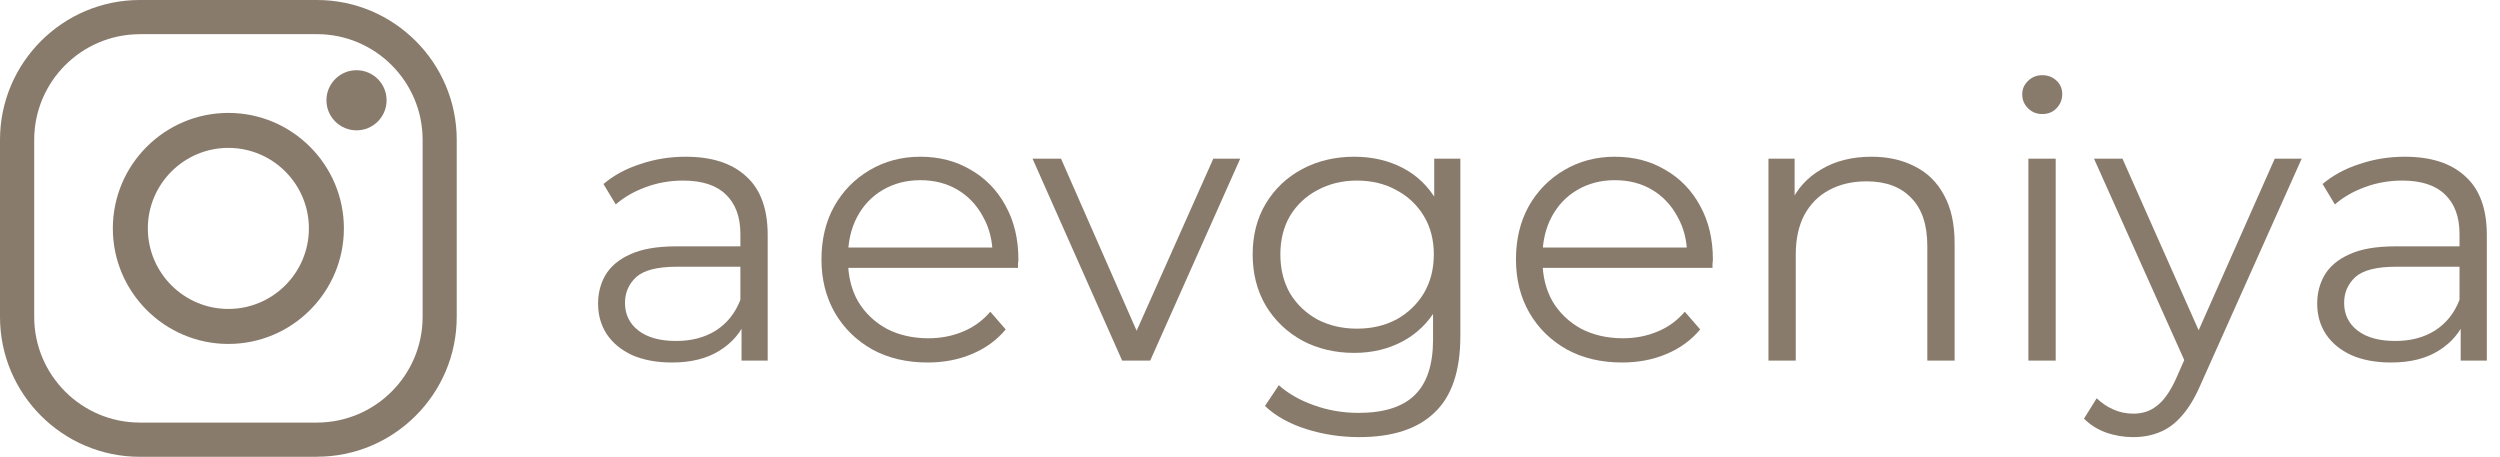
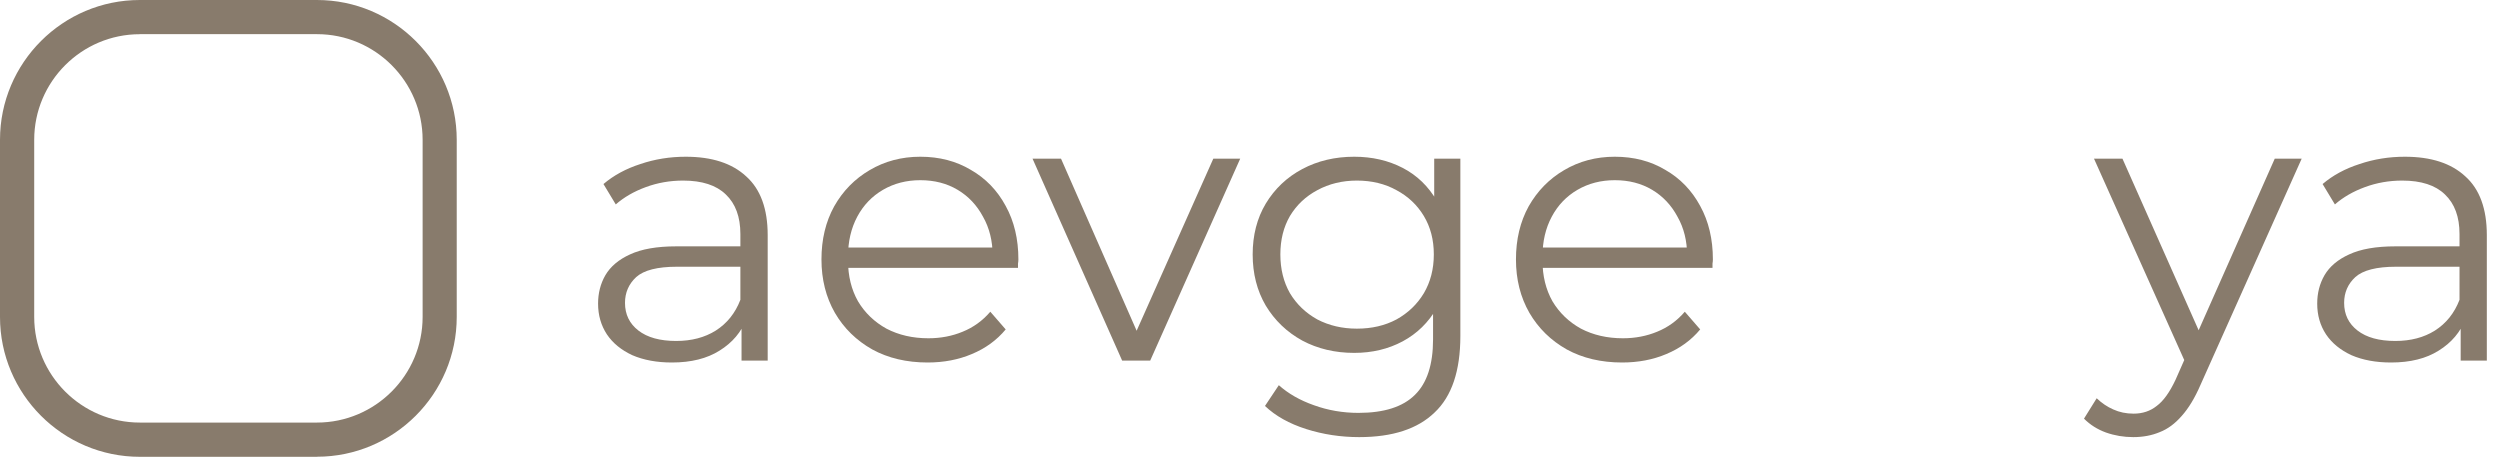
<svg xmlns="http://www.w3.org/2000/svg" width="104" height="19" viewBox="0 0 104 19" fill="none">
  <path d="M30.848 15V13.144L30.8 12.84V9.736C30.8 9.021 30.597 8.472 30.192 8.088C29.797 7.704 29.205 7.512 28.416 7.512C27.872 7.512 27.355 7.603 26.864 7.784C26.373 7.965 25.957 8.205 25.616 8.504L25.104 7.656C25.531 7.293 26.043 7.016 26.64 6.824C27.237 6.621 27.867 6.52 28.528 6.52C29.616 6.52 30.453 6.792 31.04 7.336C31.637 7.869 31.936 8.685 31.936 9.784V15H30.848ZM27.952 15.08C27.323 15.08 26.773 14.979 26.304 14.776C25.845 14.563 25.493 14.275 25.248 13.912C25.003 13.539 24.88 13.112 24.88 12.632C24.88 12.195 24.981 11.8 25.184 11.448C25.397 11.085 25.739 10.797 26.208 10.584C26.688 10.36 27.328 10.248 28.128 10.248H31.024V11.096H28.16C27.349 11.096 26.784 11.24 26.464 11.528C26.155 11.816 26 12.173 26 12.6C26 13.08 26.187 13.464 26.56 13.752C26.933 14.04 27.456 14.184 28.128 14.184C28.768 14.184 29.317 14.04 29.776 13.752C30.245 13.453 30.587 13.027 30.8 12.472L31.056 13.256C30.843 13.811 30.469 14.253 29.936 14.584C29.413 14.915 28.752 15.08 27.952 15.08Z" fill="#887B6C" />
  <path d="M38.59 15.08C37.715 15.08 36.947 14.899 36.285 14.536C35.624 14.163 35.107 13.656 34.733 13.016C34.36 12.365 34.173 11.624 34.173 10.792C34.173 9.96 34.349 9.224 34.702 8.584C35.064 7.944 35.555 7.443 36.173 7.08C36.803 6.707 37.507 6.52 38.285 6.52C39.075 6.52 39.773 6.701 40.382 7.064C41 7.416 41.486 7.917 41.837 8.568C42.19 9.208 42.365 9.949 42.365 10.792C42.365 10.845 42.36 10.904 42.349 10.968C42.349 11.021 42.349 11.08 42.349 11.144H35.038V10.296H41.742L41.294 10.632C41.294 10.024 41.16 9.485 40.894 9.016C40.638 8.536 40.285 8.163 39.837 7.896C39.389 7.629 38.872 7.496 38.285 7.496C37.709 7.496 37.192 7.629 36.733 7.896C36.275 8.163 35.917 8.536 35.661 9.016C35.406 9.496 35.278 10.045 35.278 10.664V10.84C35.278 11.48 35.416 12.045 35.694 12.536C35.981 13.016 36.376 13.395 36.877 13.672C37.389 13.939 37.971 14.072 38.621 14.072C39.133 14.072 39.608 13.981 40.045 13.8C40.493 13.619 40.877 13.341 41.197 12.968L41.837 13.704C41.464 14.152 40.995 14.493 40.429 14.728C39.875 14.963 39.261 15.08 38.59 15.08Z" fill="#887B6C" />
  <path d="M46.681 15L42.953 6.6H44.138L47.562 14.392H47.002L50.474 6.6H51.593L47.849 15H46.681Z" fill="#887B6C" />
  <path d="M56.543 18.184C55.775 18.184 55.039 18.072 54.335 17.848C53.631 17.624 53.06 17.304 52.623 16.888L53.199 16.024C53.594 16.376 54.079 16.653 54.655 16.856C55.242 17.069 55.86 17.176 56.511 17.176C57.578 17.176 58.362 16.925 58.863 16.424C59.364 15.933 59.615 15.165 59.615 14.12V12.024L59.775 10.584L59.663 9.144V6.6H60.751V13.976C60.751 15.427 60.394 16.488 59.679 17.16C58.975 17.843 57.93 18.184 56.543 18.184ZM56.335 14.68C55.535 14.68 54.815 14.509 54.175 14.168C53.535 13.816 53.028 13.331 52.655 12.712C52.292 12.093 52.111 11.384 52.111 10.584C52.111 9.784 52.292 9.08 52.655 8.472C53.028 7.853 53.535 7.373 54.175 7.032C54.815 6.691 55.535 6.52 56.335 6.52C57.082 6.52 57.754 6.675 58.351 6.984C58.948 7.293 59.423 7.752 59.775 8.36C60.127 8.968 60.303 9.709 60.303 10.584C60.303 11.459 60.127 12.2 59.775 12.808C59.423 13.416 58.948 13.88 58.351 14.2C57.754 14.52 57.082 14.68 56.335 14.68ZM56.447 13.672C57.066 13.672 57.615 13.544 58.095 13.288C58.575 13.021 58.954 12.659 59.231 12.2C59.508 11.731 59.647 11.192 59.647 10.584C59.647 9.976 59.508 9.443 59.231 8.984C58.954 8.525 58.575 8.168 58.095 7.912C57.615 7.645 57.066 7.512 56.447 7.512C55.839 7.512 55.29 7.645 54.799 7.912C54.319 8.168 53.94 8.525 53.663 8.984C53.396 9.443 53.263 9.976 53.263 10.584C53.263 11.192 53.396 11.731 53.663 12.2C53.94 12.659 54.319 13.021 54.799 13.288C55.29 13.544 55.839 13.672 56.447 13.672Z" fill="#887B6C" />
  <path d="M67.48 15.08C66.606 15.08 65.838 14.899 65.176 14.536C64.515 14.163 63.998 13.656 63.624 13.016C63.251 12.365 63.064 11.624 63.064 10.792C63.064 9.96 63.24 9.224 63.592 8.584C63.955 7.944 64.445 7.443 65.064 7.08C65.694 6.707 66.397 6.52 67.176 6.52C67.966 6.52 68.664 6.701 69.272 7.064C69.891 7.416 70.376 7.917 70.728 8.568C71.08 9.208 71.256 9.949 71.256 10.792C71.256 10.845 71.251 10.904 71.24 10.968C71.24 11.021 71.24 11.08 71.24 11.144H63.928V10.296H70.632L70.184 10.632C70.184 10.024 70.051 9.485 69.784 9.016C69.528 8.536 69.176 8.163 68.728 7.896C68.28 7.629 67.763 7.496 67.176 7.496C66.6 7.496 66.083 7.629 65.624 7.896C65.165 8.163 64.808 8.536 64.552 9.016C64.296 9.496 64.168 10.045 64.168 10.664V10.84C64.168 11.48 64.307 12.045 64.584 12.536C64.872 13.016 65.267 13.395 65.768 13.672C66.28 13.939 66.862 14.072 67.512 14.072C68.024 14.072 68.499 13.981 68.936 13.8C69.384 13.619 69.768 13.341 70.088 12.968L70.728 13.704C70.355 14.152 69.885 14.493 69.32 14.728C68.766 14.963 68.152 15.08 67.48 15.08Z" fill="#887B6C" />
-   <path d="M77.856 6.52C78.539 6.52 79.136 6.653 79.648 6.92C80.171 7.176 80.576 7.571 80.864 8.104C81.163 8.637 81.312 9.309 81.312 10.12V15H80.176V10.232C80.176 9.347 79.952 8.68 79.504 8.232C79.067 7.773 78.448 7.544 77.648 7.544C77.051 7.544 76.528 7.667 76.08 7.912C75.643 8.147 75.302 8.493 75.056 8.952C74.822 9.4 74.704 9.944 74.704 10.584V15H73.568V6.6H74.656V8.904L74.48 8.472C74.747 7.864 75.174 7.389 75.76 7.048C76.347 6.696 77.046 6.52 77.856 6.52Z" fill="#887B6C" />
-   <path d="M84.381 15V6.6H85.517V15H84.381ZM84.957 4.744C84.722 4.744 84.525 4.664 84.365 4.504C84.205 4.344 84.125 4.152 84.125 3.928C84.125 3.704 84.205 3.517 84.365 3.368C84.525 3.208 84.722 3.128 84.957 3.128C85.192 3.128 85.389 3.203 85.549 3.352C85.709 3.501 85.789 3.688 85.789 3.912C85.789 4.147 85.709 4.344 85.549 4.504C85.4 4.664 85.202 4.744 84.957 4.744Z" fill="#887B6C" />
  <path d="M88.742 18.184C88.347 18.184 87.968 18.12 87.606 17.992C87.254 17.864 86.95 17.672 86.694 17.416L87.222 16.568C87.435 16.771 87.664 16.925 87.91 17.032C88.166 17.149 88.448 17.208 88.758 17.208C89.131 17.208 89.451 17.101 89.718 16.888C89.995 16.685 90.256 16.323 90.502 15.8L91.046 14.568L91.174 14.392L94.63 6.6H95.75L91.542 16.008C91.307 16.552 91.046 16.984 90.758 17.304C90.48 17.624 90.176 17.848 89.846 17.976C89.515 18.115 89.147 18.184 88.742 18.184ZM90.982 15.24L87.11 6.6H88.294L91.718 14.312L90.982 15.24Z" fill="#887B6C" />
  <path d="M102.364 15V13.144L102.316 12.84V9.736C102.316 9.021 102.113 8.472 101.708 8.088C101.313 7.704 100.721 7.512 99.932 7.512C99.388 7.512 98.87 7.603 98.38 7.784C97.889 7.965 97.473 8.205 97.132 8.504L96.62 7.656C97.046 7.293 97.558 7.016 98.156 6.824C98.753 6.621 99.382 6.52 100.044 6.52C101.132 6.52 101.969 6.792 102.556 7.336C103.153 7.869 103.452 8.685 103.452 9.784V15H102.364ZM99.468 15.08C98.838 15.08 98.289 14.979 97.82 14.776C97.361 14.563 97.009 14.275 96.764 13.912C96.518 13.539 96.396 13.112 96.396 12.632C96.396 12.195 96.497 11.8 96.7 11.448C96.913 11.085 97.254 10.797 97.724 10.584C98.204 10.36 98.844 10.248 99.644 10.248H102.54V11.096H99.676C98.865 11.096 98.3 11.24 97.98 11.528C97.67 11.816 97.516 12.173 97.516 12.6C97.516 13.08 97.702 13.464 98.076 13.752C98.449 14.04 98.972 14.184 99.644 14.184C100.284 14.184 100.833 14.04 101.292 13.752C101.761 13.453 102.102 13.027 102.316 12.472L102.572 13.256C102.358 13.811 101.985 14.253 101.452 14.584C100.929 14.915 100.268 15.08 99.468 15.08Z" fill="#887B6C" />
  <path d="M13.185 19.003H5.817C2.61 19.003 0 16.392 0 13.185V5.817C0 2.61 2.61 0 5.817 0H13.183C16.39 0 19 2.61 19 5.817V13.183C19 16.39 16.39 19 13.183 19L13.185 19.003ZM5.817 1.423C3.394 1.423 1.423 3.394 1.423 5.817V13.183C1.423 15.606 3.394 17.579 5.819 17.579H13.185C15.608 17.579 17.581 15.608 17.581 13.183V5.817C17.581 3.394 15.611 1.421 13.185 1.421H5.817V1.423Z" fill="#887B6C" />
-   <path d="M9.5 14.308C6.851 14.308 4.694 12.152 4.694 9.502C4.694 6.853 6.851 4.697 9.5 4.697C12.149 4.697 14.306 6.853 14.306 9.502C14.306 12.152 12.149 14.308 9.5 14.308ZM9.5 6.152C7.652 6.152 6.15 7.655 6.15 9.502C6.15 11.35 7.652 12.852 9.5 12.852C11.348 12.852 12.85 11.35 12.85 9.502C12.85 7.655 11.348 6.152 9.5 6.152Z" fill="#887B6C" />
-   <path d="M16.082 4.172C16.082 4.862 15.522 5.422 14.831 5.422C14.14 5.422 13.58 4.862 13.58 4.172C13.58 3.481 14.14 2.921 14.831 2.921C15.522 2.921 16.082 3.481 16.082 4.172Z" fill="#887B6C" />
</svg>